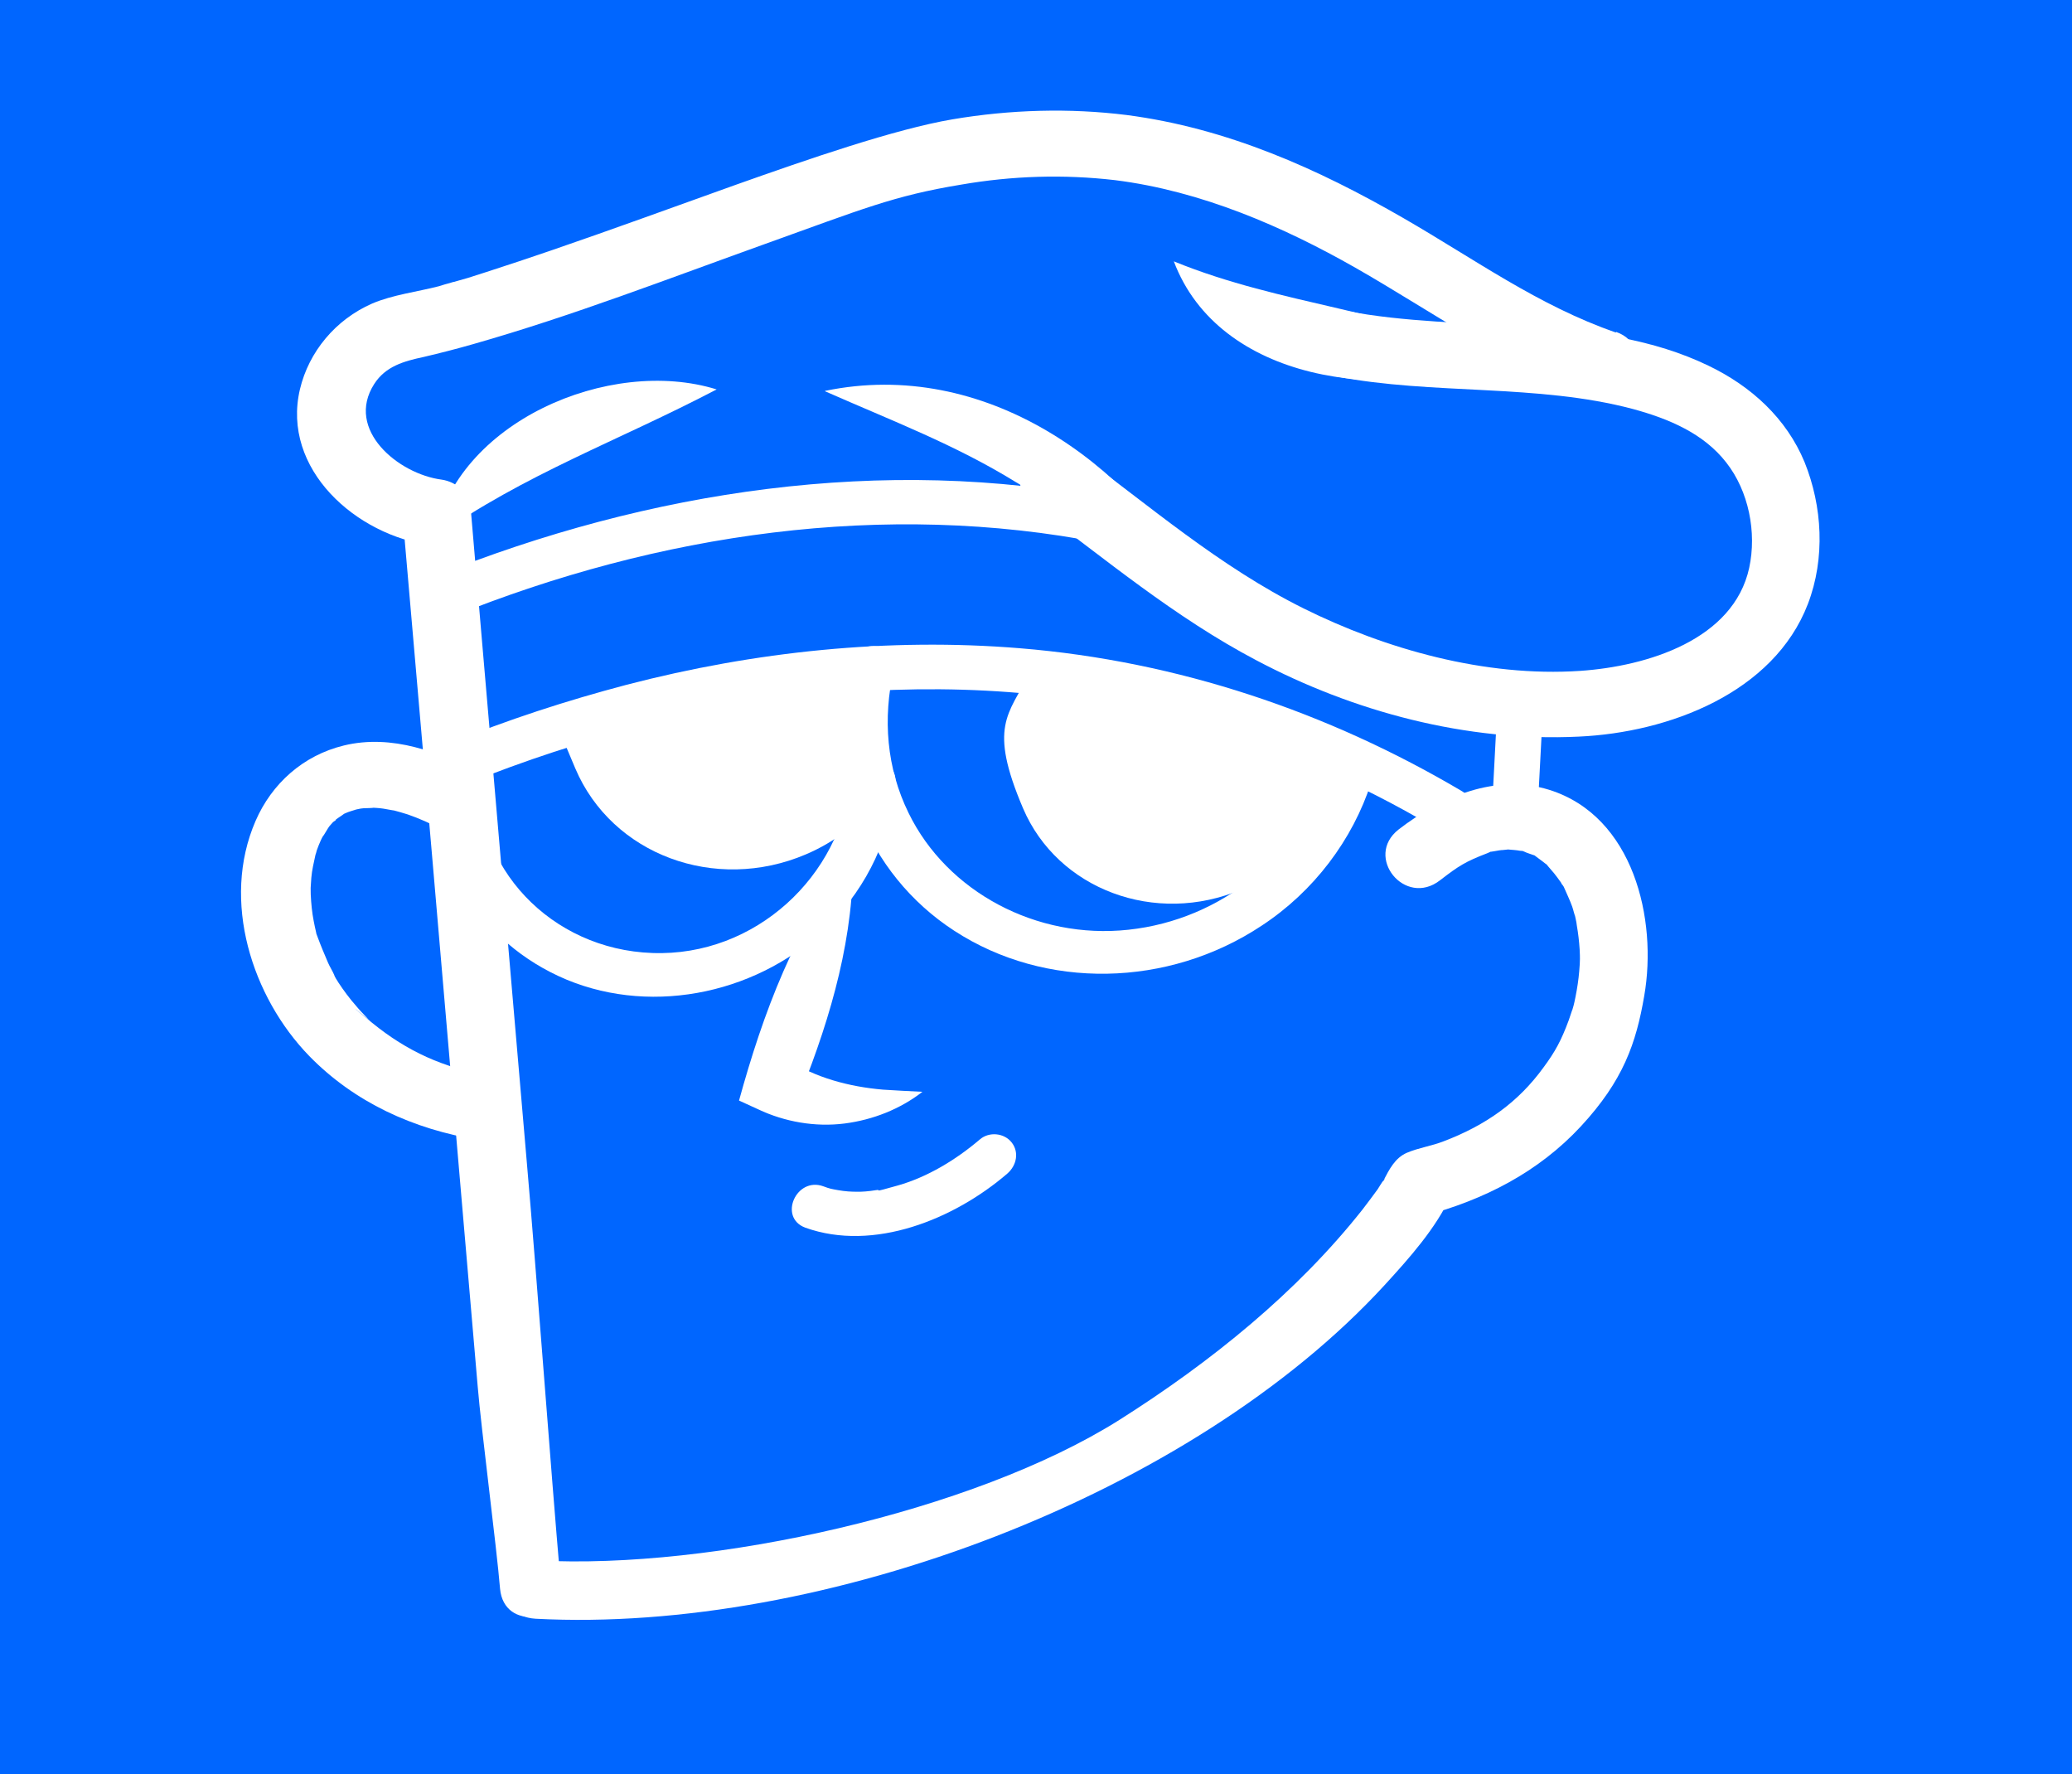
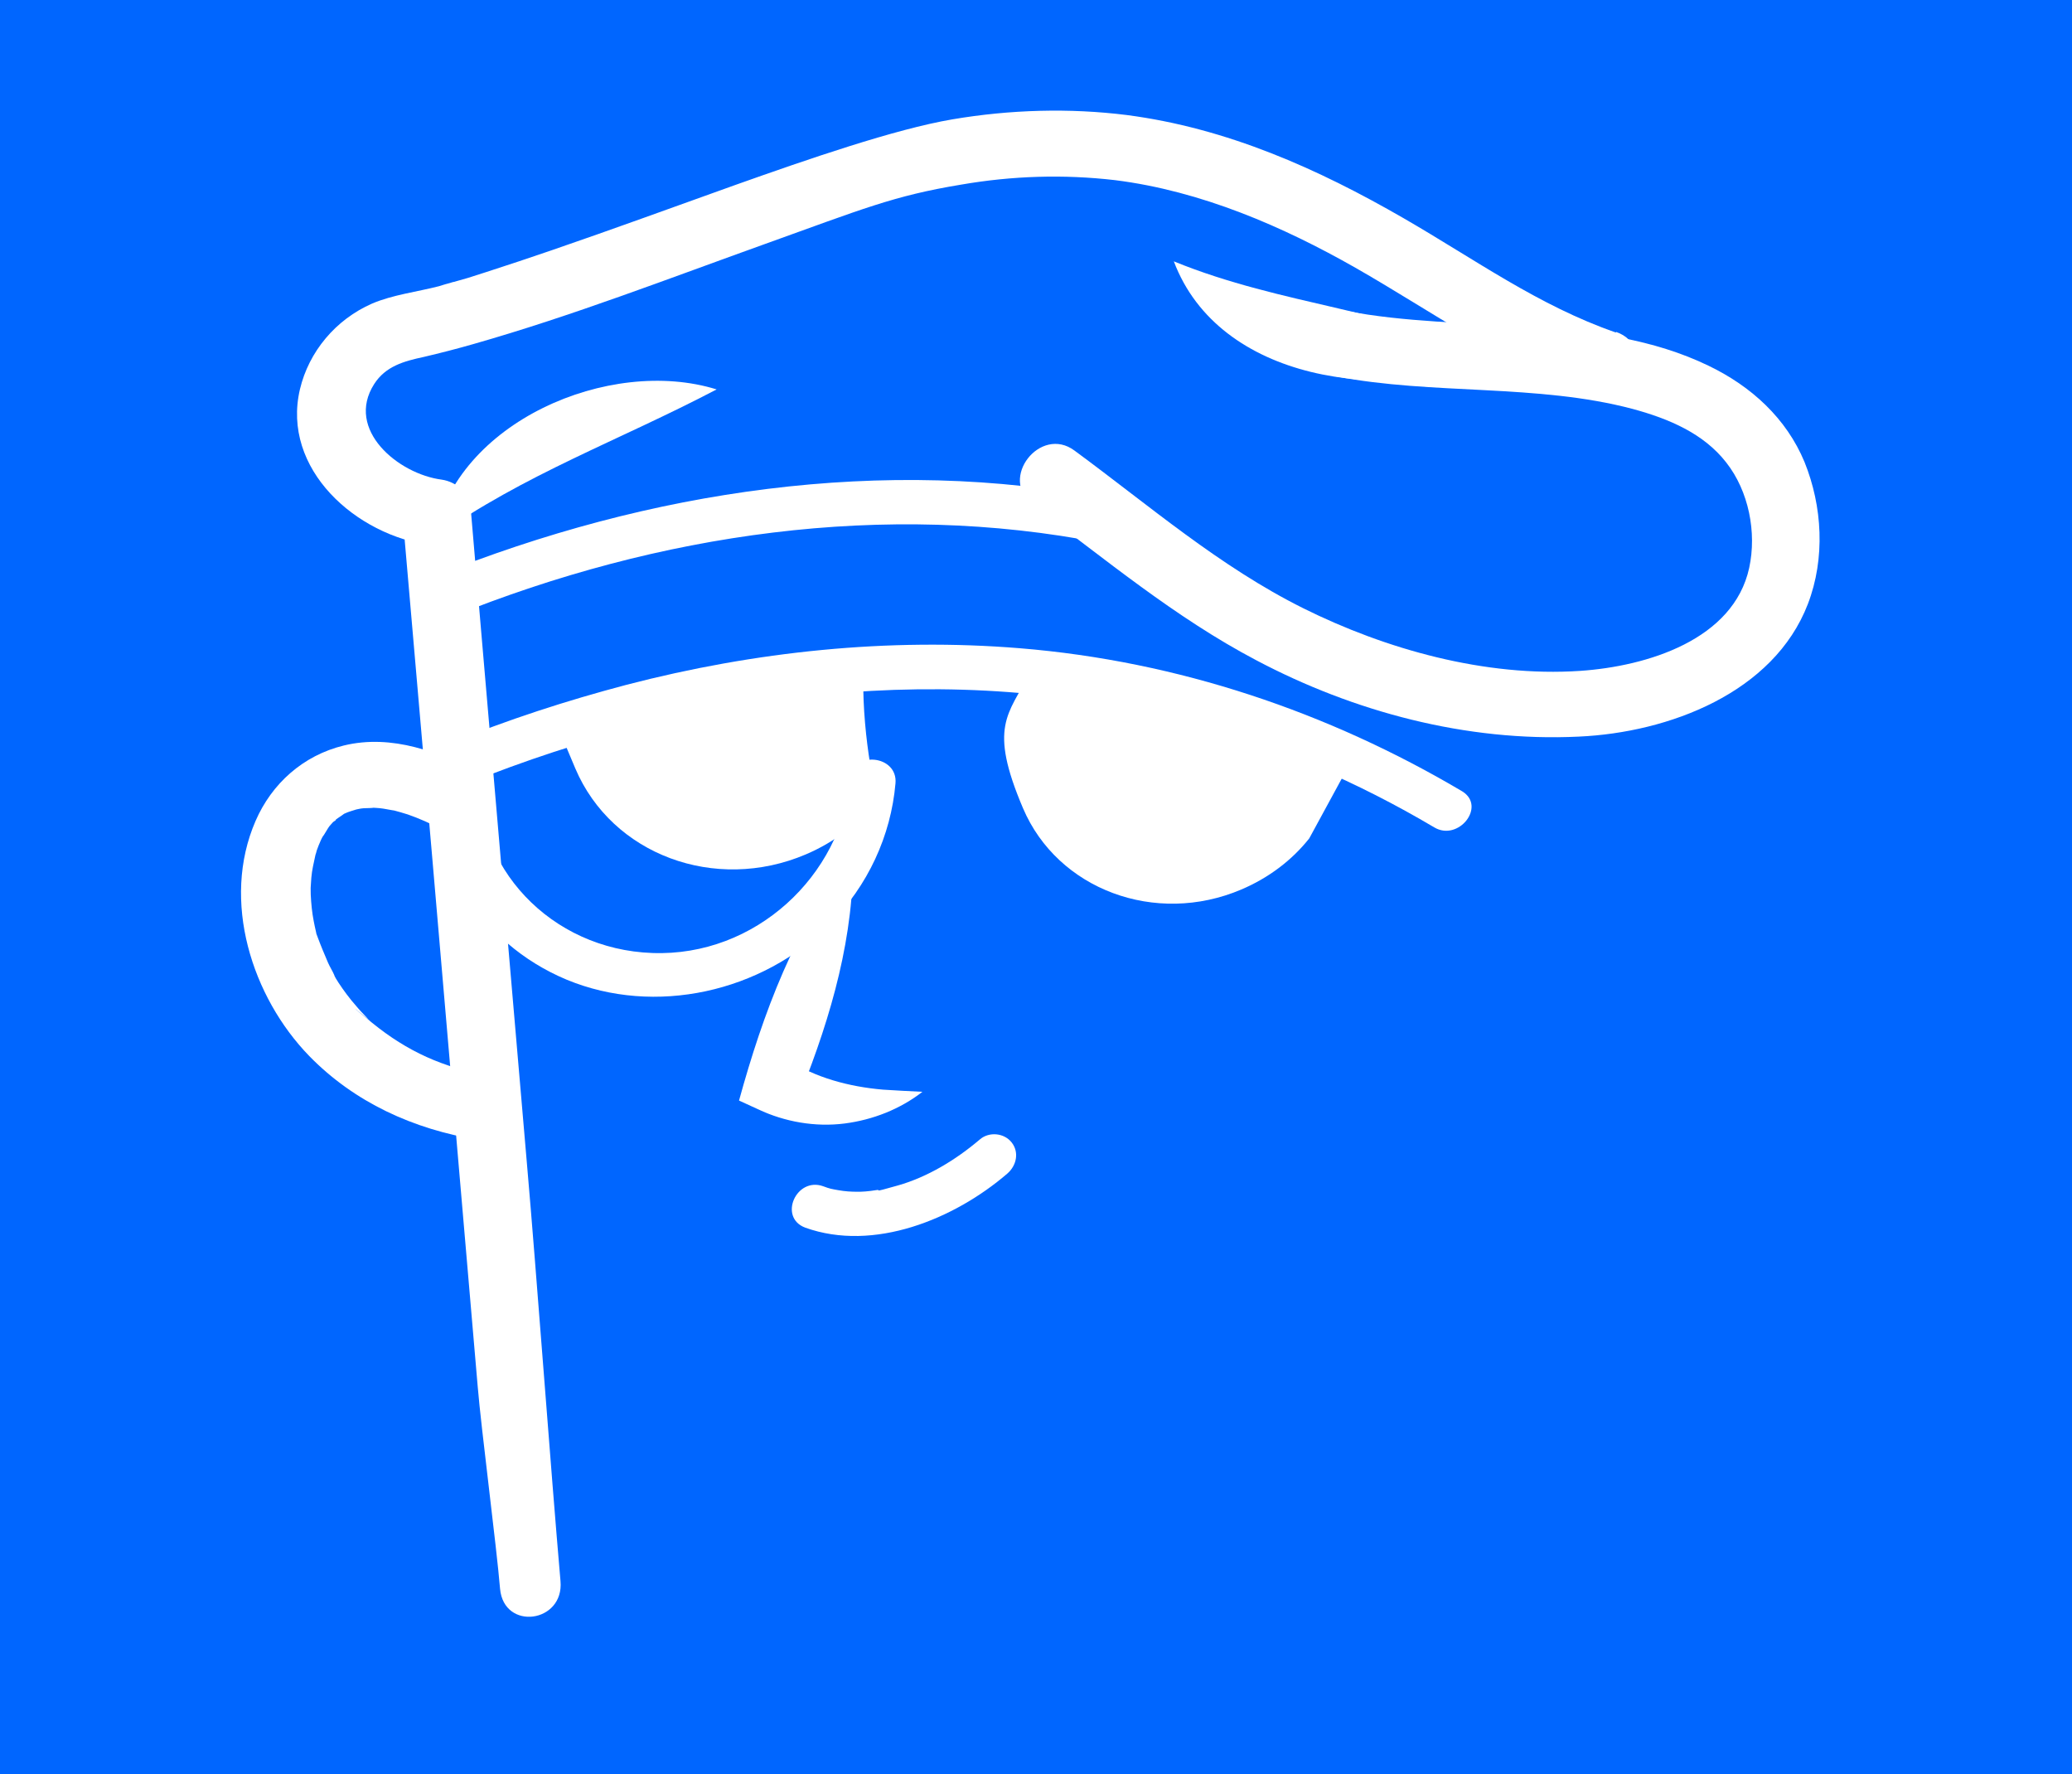
<svg xmlns="http://www.w3.org/2000/svg" width="132" height="113" viewBox="0 0 132 113" fill="none">
  <rect width="132" height="113" fill="#0066FF" />
  <path d="M65.725 32.131C70.395 35.591 74.84 39.323 80.039 42.057C86.209 45.319 93.4 47.264 100.579 46.917C106.306 46.659 112.993 44.137 115.175 38.468C116.292 35.548 116.097 32.245 114.961 29.431C113.81 26.653 111.571 24.602 108.84 23.292C101.844 19.91 93.226 21.251 85.715 19.796C84.566 19.578 83.391 20.609 83.252 21.669C83.113 22.729 83.954 23.755 85.102 23.973C91.291 25.166 97.932 24.431 104.022 26.049C106.304 26.668 108.533 27.603 109.976 29.462C111.398 31.271 111.928 33.902 111.435 36.173C110.434 40.75 104.944 42.439 100.66 42.731C94.592 43.135 88.275 41.349 83.039 38.748C77.682 36.082 73.2 32.189 68.457 28.702C66.272 27.07 63.604 30.502 65.788 32.134L65.725 32.131Z" fill="white" />
  <path d="M31.125 68.497C28.249 68.013 25.94 66.964 23.707 65.147C21.475 63.329 23.306 64.788 23.602 65.044C23.507 64.967 23.401 64.865 23.332 64.776C23.11 64.547 22.889 64.317 22.693 64.077C22.276 63.607 21.911 63.114 21.562 62.586C21.562 62.586 21.249 62.071 21.403 62.359C21.583 62.636 21.271 62.121 21.297 62.109C21.18 61.835 21.011 61.583 20.894 61.309C20.671 60.786 20.438 60.237 20.241 59.703C20.045 59.168 20.157 59.503 20.14 59.392C19.955 58.883 20.205 59.689 20.14 59.392C20.076 59.096 20.028 58.91 19.985 58.663C19.878 58.12 19.824 57.554 19.796 56.977C19.785 56.806 19.798 56.181 19.784 56.658C19.804 56.414 19.814 56.145 19.834 55.901C19.875 55.413 19.989 54.952 20.093 54.466C20.181 54.016 19.989 54.805 20.077 54.502C20.124 54.394 20.145 54.297 20.181 54.163C20.249 53.958 20.343 53.741 20.437 53.525C20.531 53.308 20.615 53.213 20.694 53.033C20.38 53.608 20.819 52.891 20.908 52.735C20.997 52.58 21.16 52.451 21.275 52.285C21.47 52.084 20.829 52.622 21.192 52.379C21.554 52.136 21.328 52.262 21.396 52.204C21.559 52.075 21.759 51.961 21.921 51.833C22.194 51.599 21.79 51.889 21.737 51.911C21.869 51.855 22.026 51.788 22.158 51.732C22.289 51.676 23.094 51.452 22.421 51.62C22.678 51.57 22.926 51.494 23.168 51.479C23.41 51.464 24.157 51.47 23.552 51.433C23.841 51.457 24.12 51.456 24.421 51.505C24.721 51.554 25.432 51.693 24.984 51.589C25.332 51.677 25.653 51.776 25.975 51.874C26.665 52.111 27.546 52.501 27.92 52.725C28.927 53.268 30.212 53.222 30.977 52.248C31.742 51.275 31.606 49.861 30.599 49.318C28.041 47.903 24.968 46.738 21.902 47.484C19.314 48.114 17.314 49.907 16.28 52.291C14.07 57.383 16.058 63.514 19.703 67.263C22.566 70.196 26.314 71.928 30.48 72.599C31.644 72.781 32.788 71.823 32.943 70.726C33.118 69.533 32.257 68.604 31.093 68.422L31.125 68.497Z" fill="white" />
  <path d="M29.739 49.92C44.364 44.019 60.676 41.935 75.739 46.035C81.256 47.544 86.506 49.815 91.364 52.694C92.909 53.626 94.707 51.359 93.151 50.402C84.644 45.366 75.063 42.112 64.964 41.288C56.603 40.606 48.099 41.487 39.91 43.618C36.086 44.627 32.321 45.847 28.673 47.341C25.024 48.835 28.01 50.597 29.765 49.908L29.739 49.92Z" fill="white" />
  <path d="M28.809 39.274C41.978 33.964 56.363 31.875 70.148 34.576C71.97 34.919 72.367 32.13 70.57 31.776C56.312 28.982 41.343 31.231 27.742 36.695C25.997 37.409 27.079 39.951 28.835 39.263L28.809 39.274Z" fill="white" />
-   <path d="M84.682 48.883C82.852 54.432 77.881 58.58 71.882 59.219C66.036 59.852 60.33 56.804 57.882 51.781C56.483 48.931 56.225 45.773 56.941 42.641C57.367 40.87 54.476 40.569 54.05 42.341C52.534 48.845 55.178 55.64 60.796 59.285C66.594 63.059 74.415 62.91 80.372 58.962C83.697 56.781 86.176 53.489 87.354 49.837C87.927 48.12 85.25 47.081 84.661 48.834L84.682 48.883Z" fill="white" />
  <path d="M54.184 49.586C53.62 55.773 48.12 60.941 41.56 60.7C35.1 60.475 30.098 55.214 30.504 48.946C30.614 47.162 27.75 46.85 27.613 48.646C27.222 54.583 30.483 60.056 36.107 62.402C41.721 64.724 48.527 63.211 52.856 58.866C55.291 56.416 56.759 53.23 57.048 49.897C57.211 48.091 54.32 47.79 54.157 49.597L54.184 49.586Z" fill="white" />
-   <path d="M34.126 103.103C52.48 104.066 75.933 95.212 88.196 81.866C89.786 80.13 91.49 78.227 92.452 76.11C91.869 76.564 91.276 76.993 90.693 77.447C94.543 76.427 98.011 74.656 100.713 71.74C103.414 68.824 104.233 66.444 104.749 63.427C105.597 58.561 104.075 51.995 98.7 50.308C95.302 49.252 91.832 50.728 89.097 52.835C86.886 54.571 89.507 57.812 91.744 56.065C92.936 55.146 93.351 54.881 94.766 54.338C95.344 54.092 94.576 54.33 95.181 54.22C95.786 54.11 95.591 54.163 95.796 54.135C96.002 54.106 96.039 54.12 96.181 54.089C96.486 54.077 95.665 54.044 96.128 54.111C96.355 54.133 96.607 54.143 96.844 54.189C97.397 54.248 96.602 54.057 97.118 54.249C97.276 54.329 97.45 54.373 97.635 54.442C98.151 54.634 97.424 54.237 97.877 54.574C98.331 54.911 98.236 54.834 98.426 54.988C98.88 55.325 98.267 54.761 98.637 55.193C99.007 55.624 98.88 55.472 99.007 55.624C99.134 55.776 99.293 56.003 99.441 56.205C99.483 56.305 99.653 56.557 99.398 56.105C99.451 56.23 99.541 56.368 99.621 56.482C99.801 56.906 100.008 57.318 100.162 57.753C100.215 57.878 100.412 58.707 100.295 58.138C100.348 58.41 100.428 58.67 100.455 58.953C100.541 59.447 100.601 59.951 100.634 60.467C100.667 60.983 100.642 61.435 100.656 60.958C100.657 61.252 100.632 61.557 100.607 61.863C100.561 62.412 100.479 62.948 100.37 63.494C100.261 64.041 100.23 64.114 100.141 64.416C100.251 64.016 99.99 64.863 99.943 64.972C99.453 66.299 99.065 66.994 98.337 67.981C96.733 70.195 94.685 71.655 91.988 72.686C91.163 73.007 90.394 73.099 89.632 73.423C88.87 73.748 88.504 74.492 88.143 75.176C88.431 74.759 88.007 75.44 88.143 75.176C88.001 75.354 87.897 75.546 87.766 75.749C87.451 76.177 87.137 76.605 86.796 77.045C82.618 82.327 77.142 86.748 71.322 90.432C61.997 96.314 45.287 99.981 34.294 99.39C31.503 99.252 31.325 102.941 34.126 103.103Z" fill="white" />
  <path d="M102.942 21.179C98.025 19.473 94.02 16.555 89.41 13.894C83.978 10.759 78.185 8.161 71.776 7.326C68.137 6.872 64.363 6.977 60.685 7.6C57.008 8.223 51.434 10.153 46.875 11.77C42.969 13.167 39.047 14.601 35.119 15.949C33.736 16.42 32.379 16.879 30.986 17.325C29.592 17.771 29.813 17.707 29.229 17.867C28.645 18.027 28.982 17.942 28.866 17.962C28.282 18.122 29.177 17.889 28.814 17.985C28.451 18.08 28.256 18.134 27.956 18.232C26.558 18.592 25.021 18.774 23.707 19.334C21.378 20.354 19.674 22.404 19.108 24.795C17.914 29.867 22.671 34.114 27.5 34.738C26.877 34.149 26.254 33.56 25.657 32.961C26.28 40.115 26.893 47.244 27.517 54.399C28.48 65.707 29.47 77.004 30.433 88.313C30.647 90.931 31.643 98.577 31.857 101.195C32.103 103.888 35.943 103.373 35.707 100.706C35.084 93.551 34.19 81.238 33.566 74.083C32.603 62.775 31.613 51.478 30.65 40.169C30.436 37.551 30.196 34.945 29.982 32.327C29.895 31.392 29.066 30.685 28.139 30.55C25.379 30.193 21.975 27.373 23.839 24.459C24.567 23.325 25.735 23.005 26.987 22.737C28.06 22.486 29.122 22.211 30.174 21.91C36.459 20.119 42.589 17.745 48.756 15.533C54.924 13.32 56.922 12.47 61.215 11.762C64.482 11.196 67.761 11.095 71.026 11.473C76.534 12.161 81.758 14.442 86.347 17.053C91.225 19.835 95.889 23.209 101.249 25.079C103.873 25.994 105.582 22.057 102.957 21.142L102.942 21.179Z" fill="white" />
-   <path d="M97.978 51.234C98.052 49.73 98.141 48.19 98.216 46.687C98.29 45.183 98.251 46.259 98.256 46.051C98.275 45.66 98.227 45.328 97.963 44.998C97.698 44.669 97.382 44.509 97.003 44.494C96.271 44.452 95.394 44.943 95.354 45.726C95.28 47.229 95.19 48.769 95.116 50.273C95.112 50.481 95.081 50.7 95.076 50.908C95.056 51.3 95.105 51.632 95.369 51.961C95.575 52.227 95.95 52.45 96.329 52.466C97.061 52.508 97.938 52.016 97.978 51.234Z" fill="white" />
  <path d="M55.921 50.966C54.736 52.413 53.203 53.625 51.337 54.419C45.554 56.88 38.987 54.434 36.653 48.95C34.319 43.466 35.999 47.049 35.901 46.09C35.901 46.09 49.513 42.328 54.995 43.028C54.935 47.264 55.894 50.977 55.894 50.977L55.921 50.966Z" fill="white" />
  <path d="M83.407 53.401C82.316 54.778 80.841 55.907 79.08 56.656C73.613 58.983 67.378 56.66 65.171 51.475C62.964 46.29 64.22 45.52 65.591 42.906C71.23 43.244 85.636 49.302 85.636 49.302L83.407 53.401Z" fill="white" />
  <path d="M51.302 78.194C55.661 79.755 60.792 77.659 64.177 74.746C64.765 74.231 64.936 73.393 64.455 72.773C63.974 72.153 63.005 72.065 62.417 72.58C60.89 73.878 59.088 74.969 57.205 75.505C55.322 76.042 56.274 75.725 55.811 75.804C55.348 75.883 54.864 75.913 54.674 75.905C54.243 75.912 53.827 75.883 53.39 75.804C52.952 75.725 52.889 75.723 52.447 75.558C50.723 74.937 49.568 77.548 51.302 78.194Z" fill="white" />
  <path d="M27.666 34.255C29.011 26.91 38.82 22.677 45.654 24.803C39.411 28.078 33.443 30.176 27.666 34.255Z" fill="white" />
-   <path d="M52.556 24.898C62.708 22.785 72.016 29.483 76.512 37.639C72.147 35.845 68.632 32.984 64.713 30.706C60.842 28.32 56.847 26.811 52.566 24.923L52.556 24.898Z" fill="white" />
  <path d="M95.52 22.924C88.254 25.692 77.658 24.284 74.78 16.646C81.733 19.488 88.877 19.715 95.52 22.924Z" fill="white" />
  <path d="M54.336 54.32C54.447 59.543 52.969 64.677 51.016 69.571L50.199 67.504C51.919 68.627 54.063 69.216 56.253 69.403C57.048 69.447 57.88 69.506 58.765 69.541C57.342 70.647 55.612 71.325 53.818 71.558C51.934 71.801 49.985 71.452 48.314 70.662L47.081 70.098C48.605 64.561 50.65 59.009 54.32 54.356L54.336 54.32Z" fill="white" />
</svg>